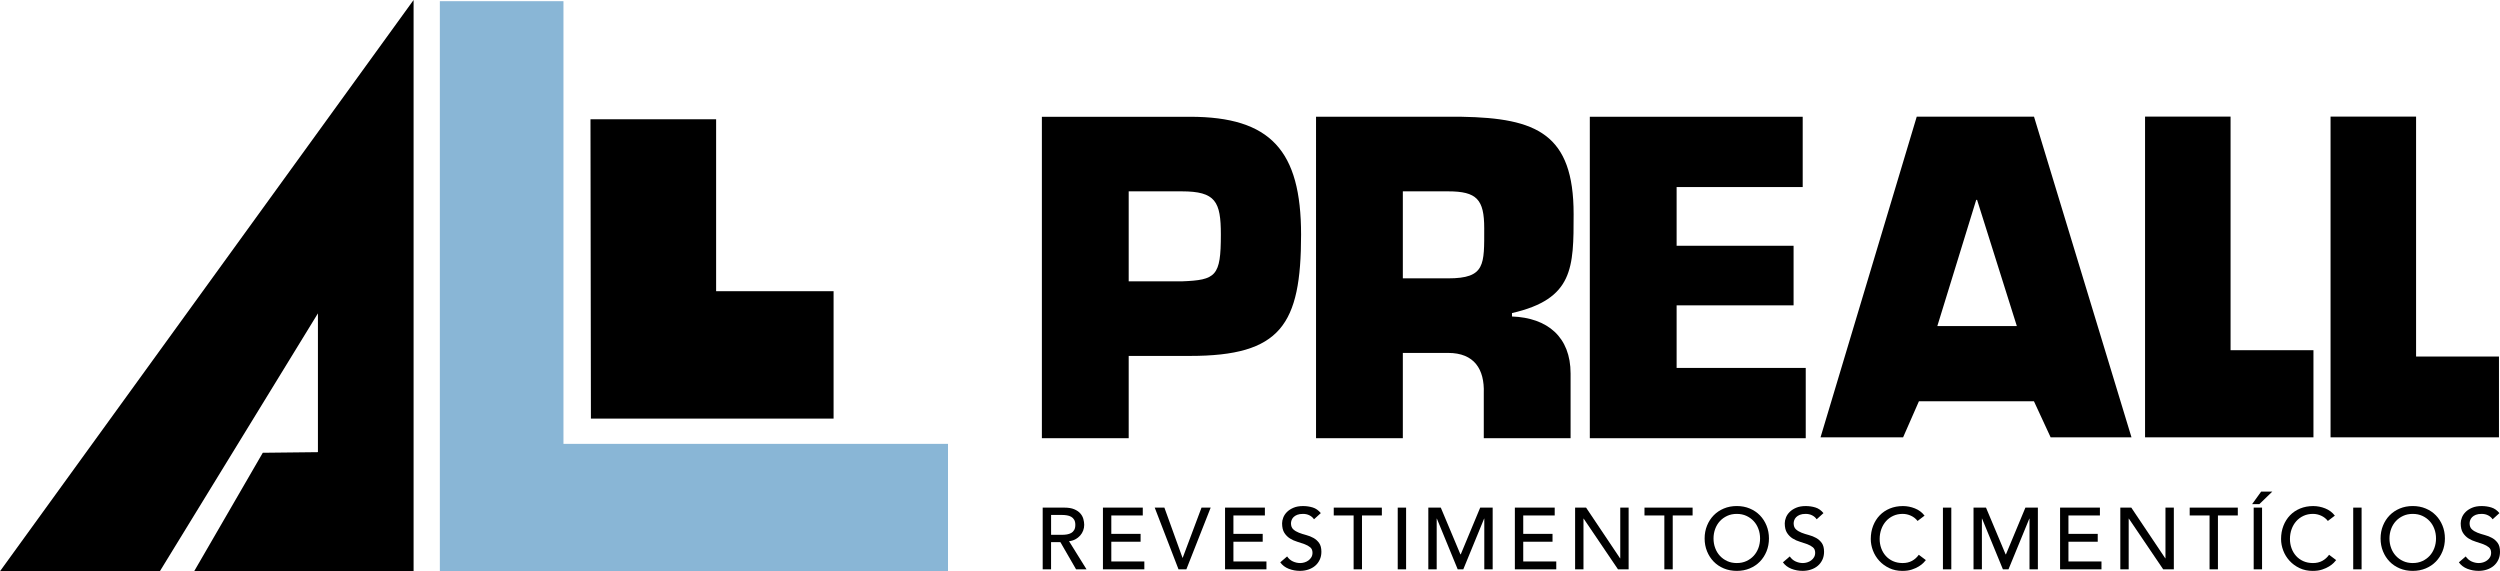
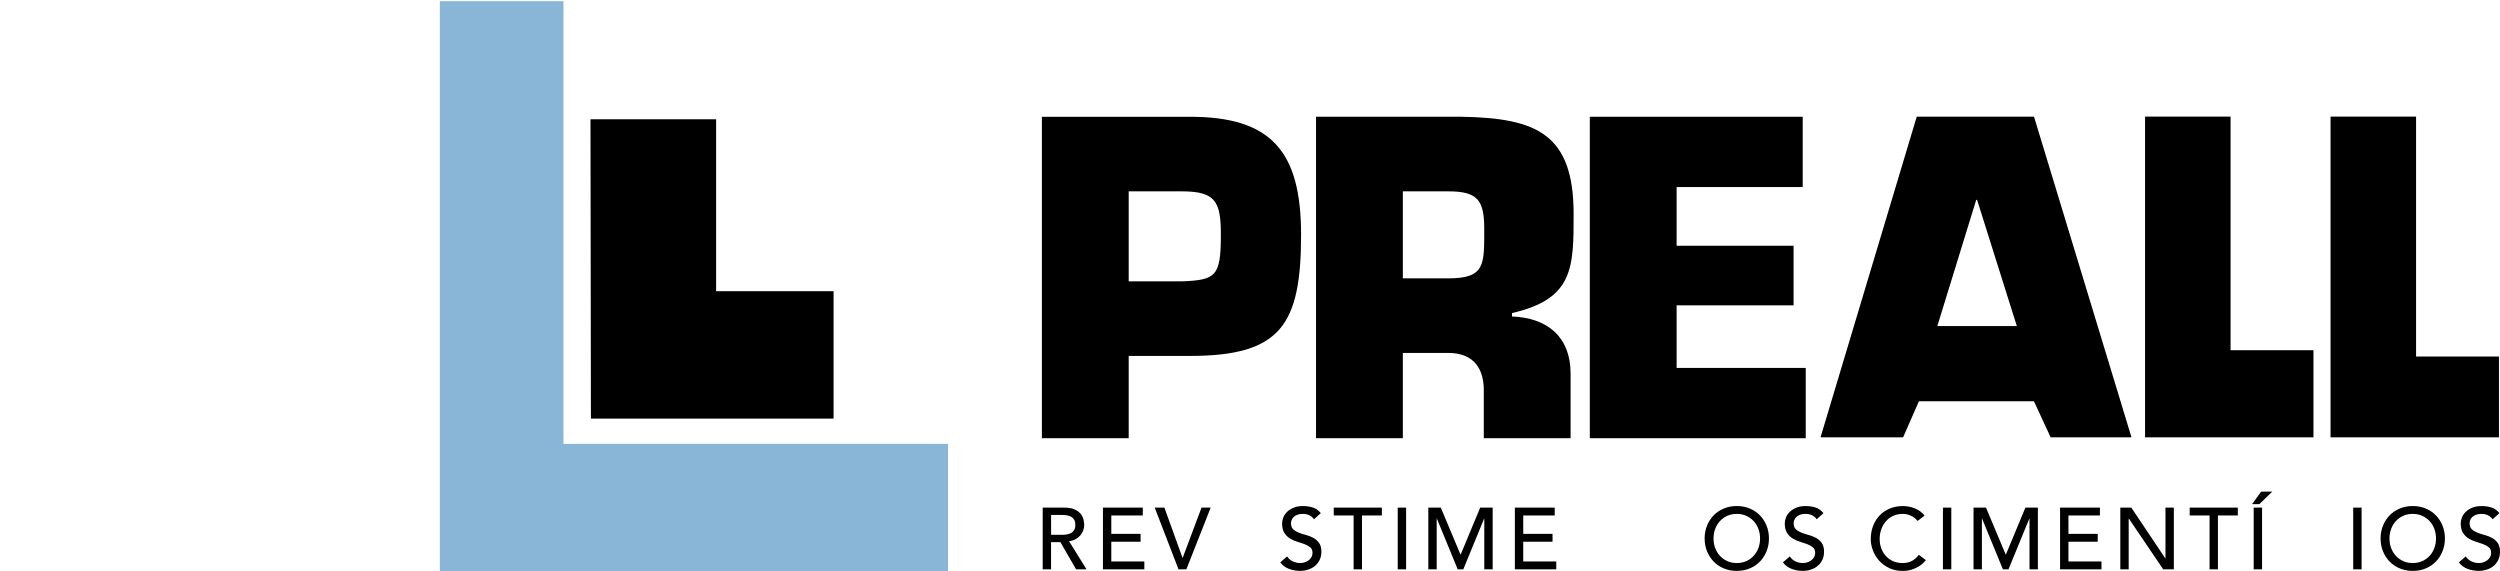
<svg xmlns="http://www.w3.org/2000/svg" enable-background="new 0 0 2001.07 457.25" height="457.25" viewBox="0 0 2001.07 457.25" width="2001.07">
-   <path d="m127.94 457.25h-43.59-84.35l331.05-457.25v409.58 47.67h-47.67-127.98l54.94-94.84 44.14-.49v-111.1z" />
  <g clip-rule="evenodd" fill-rule="evenodd">
    <path d="m352.07.95v456.3h406.74v-101.97h-307.8v-354.33z" fill="#89b6d6" />
    <path d="m472.64 95.45.34 239.61h194.24v-101.98h-94.02v-137.63z" />
    <path d="m903.44 350.76v-65.87h49.04c72.61 0 88.94-24.7 88.94-97.08 0-67.24-24.32-94.34-88.94-94.34h-118.53v257.3h69.49zm0-125.56v-72.04h42.5c27.1 0 31.27 8.23 31.27 34.65 0 33.28-3.82 36.36-31.27 37.39z" />
    <path d="m1122.87 222.8v-69.64h36.3c22.93 0 28.84 6.52 28.84 29.5 0 29.16 1.04 40.14-28.84 40.14zm-69.48 127.96h69.48v-68.27h36.3c20.85 0 29.18 13.04 28.49 32.25v36.02h69.48v-51.8c0-29.16-18.41-44.6-46.9-45.63v-2.74c49.33-11.32 49.33-36.37 49.33-79.25 0-64.15-29.53-76.85-89.63-77.88h-116.55z" />
    <path d="m1933.9 93.35h-68.46v256.68h134.8v-64.64h-66.34z" />
    <path d="m1785.41 93.35h-68.45v256.68h134.79v-69.74h-66.34z" />
    <path d="m1628.03 321.18 13.35 28.86h64.72l-78.03-256.68h-93.85l-77.01 256.68h66.09l12.66-28.86zm-13.69-60.17h-63.66l31.14-101.04h.69z" />
    <path d="m1342.01 149.72h100.92v-56.26h-170.4v257.3h172.83v-56.26h-103.35v-50.09h93.62v-47.69h-93.62z" />
  </g>
  <path d="m834.62 406.31h17.37c3.16 0 5.77.43 7.81 1.29 2.05.86 3.66 1.95 4.85 3.28s2.01 2.82 2.48 4.47c.46 1.65.7 3.24.7 4.78 0 1.58-.28 3.1-.84 4.57-.56 1.46-1.36 2.79-2.41 3.98s-2.33 2.19-3.84 3-3.2 1.32-5.06 1.5l14.02 22.54h-8.37l-12.56-21.77h-7.47v21.77h-6.7v-49.41zm6.7 21.77h8.79c1.3 0 2.59-.1 3.87-.31s2.42-.59 3.42-1.15 1.8-1.36 2.41-2.41c.6-1.05.91-2.41.91-4.08s-.3-3.04-.91-4.08c-.6-1.05-1.41-1.85-2.41-2.41s-2.14-.94-3.42-1.15-2.57-.31-3.87-.31h-8.79z" />
  <path d="m882.83 406.31h31.88v6.28h-25.19v14.72h23.44v6.28h-23.44v15.84h26.44v6.28h-33.14v-49.4z" />
  <path d="m924.27 406.31h7.74l14.51 40.19h.14l15.07-40.19h7.33l-19.46 49.4h-6.28z" />
-   <path d="m980.57 406.31h31.88v6.28h-25.19v14.72h23.44v6.28h-23.44v15.84h26.44v6.28h-33.14v-49.4z" />
  <path d="m1030.25 445.38c1.21 1.81 2.76 3.15 4.64 4.01s3.83 1.29 5.83 1.29c1.12 0 2.26-.17 3.42-.52s2.22-.87 3.17-1.57 1.73-1.56 2.34-2.58c.6-1.02.91-2.21.91-3.56 0-1.91-.61-3.36-1.81-4.36-1.21-1-2.71-1.84-4.5-2.51s-3.74-1.33-5.86-1.95c-2.12-.63-4.07-1.5-5.86-2.62s-3.29-2.62-4.5-4.5-1.81-4.43-1.81-7.64c0-1.44.31-2.98.94-4.6.63-1.63 1.61-3.11 2.97-4.47 1.35-1.35 3.08-2.48 5.2-3.38 2.12-.91 4.66-1.36 7.64-1.36 2.7 0 5.28.37 7.74 1.12 2.46.74 4.63 2.26 6.49 4.53l-5.44 4.95c-.84-1.3-2.02-2.35-3.56-3.14-1.53-.79-3.28-1.19-5.23-1.19-1.86 0-3.41.24-4.64.73s-2.22 1.12-2.97 1.88c-.74.77-1.27 1.59-1.57 2.48-.3.88-.45 1.7-.45 2.44 0 2.09.6 3.7 1.81 4.81 1.21 1.12 2.71 2.02 4.5 2.72s3.74 1.33 5.86 1.88c2.12.56 4.07 1.34 5.86 2.34s3.29 2.35 4.5 4.05 1.81 4.04 1.81 7.01c0 2.37-.45 4.51-1.36 6.42s-2.13 3.51-3.66 4.81-3.35 2.3-5.44 3-4.33 1.05-6.7 1.05c-3.16 0-6.16-.56-9-1.67-2.84-1.12-5.09-2.84-6.77-5.16z" />
  <path d="m1083.48 412.59h-15.91v-6.28h38.51v6.28h-15.91v43.12h-6.7v-43.12z" />
  <path d="m1118.78 406.31h6.7v49.4h-6.7z" />
  <path d="m1143.27 406.31h9.98l15.7 37.4h.28l15.56-37.4h9.98v49.4h-6.7v-40.61h-.14l-16.67 40.61h-4.47l-16.68-40.61h-.14v40.61h-6.7z" />
  <path d="m1212.55 406.31h31.88v6.28h-25.19v14.72h23.44v6.28h-23.44v15.84h26.44v6.28h-33.14v-49.4z" />
-   <path d="m1260.76 406.31h8.79l27.21 40.61h.14v-40.61h6.7v49.4h-8.51l-27.49-40.61h-.14v40.61h-6.7z" />
-   <path d="m1332.2 412.59h-15.91v-6.28h38.51v6.28h-15.91v43.12h-6.7v-43.12z" />
  <path d="m1390.18 456.96c-3.77 0-7.23-.66-10.4-1.99-3.16-1.33-5.87-3.15-8.13-5.48s-4.02-5.07-5.3-8.23-1.92-6.58-1.92-10.26c0-3.67.64-7.09 1.92-10.26 1.28-3.16 3.05-5.91 5.3-8.23 2.26-2.32 4.96-4.15 8.13-5.48 3.16-1.33 6.63-1.99 10.4-1.99s7.23.66 10.39 1.99 5.87 3.15 8.13 5.48 4.02 5.07 5.3 8.23 1.92 6.58 1.92 10.26-.64 7.09-1.92 10.26c-1.28 3.16-3.05 5.91-5.3 8.23-2.26 2.33-4.97 4.15-8.13 5.48s-6.62 1.99-10.39 1.99zm0-6.28c2.84 0 5.39-.52 7.67-1.57s4.23-2.45 5.86-4.22 2.88-3.85 3.77-6.24c.88-2.4 1.33-4.94 1.33-7.64s-.44-5.24-1.33-7.64c-.88-2.4-2.14-4.48-3.77-6.24-1.63-1.77-3.58-3.17-5.86-4.22s-4.84-1.57-7.67-1.57c-2.84 0-5.4.52-7.67 1.57-2.28 1.05-4.23 2.45-5.86 4.22s-2.89 3.85-3.77 6.24c-.88 2.4-1.33 4.94-1.33 7.64s.44 5.25 1.33 7.64c.88 2.4 2.14 4.48 3.77 6.24 1.63 1.77 3.58 3.17 5.86 4.22 2.27 1.05 4.83 1.57 7.67 1.57z" />
  <path d="m1432.6 445.38c1.21 1.81 2.76 3.15 4.64 4.01s3.82 1.29 5.83 1.29c1.12 0 2.26-.17 3.42-.52s2.22-.87 3.17-1.57 1.73-1.56 2.34-2.58c.6-1.02.91-2.21.91-3.56 0-1.91-.61-3.36-1.81-4.36-1.21-1-2.71-1.84-4.5-2.51s-3.74-1.33-5.86-1.95c-2.12-.63-4.07-1.5-5.86-2.62s-3.29-2.62-4.5-4.5-1.81-4.43-1.81-7.64c0-1.44.31-2.98.94-4.6.63-1.63 1.62-3.11 2.97-4.47 1.35-1.35 3.08-2.48 5.2-3.38 2.12-.91 4.66-1.36 7.64-1.36 2.7 0 5.28.37 7.74 1.12 2.46.74 4.63 2.26 6.49 4.53l-5.44 4.95c-.84-1.3-2.02-2.35-3.56-3.14-1.53-.79-3.28-1.19-5.23-1.19-1.86 0-3.41.24-4.64.73s-2.22 1.12-2.97 1.88c-.74.77-1.27 1.59-1.57 2.48-.3.88-.45 1.7-.45 2.44 0 2.09.6 3.7 1.81 4.81 1.21 1.12 2.71 2.02 4.5 2.72s3.74 1.33 5.86 1.88c2.12.56 4.07 1.34 5.86 2.34s3.29 2.35 4.5 4.05 1.81 4.04 1.81 7.01c0 2.37-.45 4.51-1.36 6.42s-2.13 3.51-3.66 4.81-3.35 2.3-5.44 3-4.33 1.05-6.7 1.05c-3.16 0-6.16-.56-9-1.67-2.84-1.12-5.09-2.84-6.77-5.16z" />
  <path d="m1534.88 416.99c-1.4-1.81-3.16-3.21-5.3-4.19s-4.35-1.47-6.63-1.47c-2.79 0-5.31.52-7.57 1.57s-4.19 2.48-5.79 4.29-2.85 3.94-3.73 6.38-1.33 5.06-1.33 7.85c0 2.61.42 5.07 1.26 7.4s2.05 4.37 3.63 6.14 3.51 3.16 5.79 4.19c2.28 1.02 4.86 1.53 7.74 1.53 2.84 0 5.33-.58 7.47-1.74s3.95-2.79 5.44-4.88l5.65 4.26c-.37.51-1.02 1.24-1.95 2.2-.93.95-2.16 1.91-3.7 2.86-1.53.95-3.38 1.79-5.55 2.51-2.16.72-4.66 1.08-7.5 1.08-3.91 0-7.43-.74-10.57-2.23s-5.81-3.44-8.02-5.86-3.9-5.15-5.06-8.2-1.74-6.13-1.74-9.24c0-3.81.63-7.34 1.88-10.57 1.26-3.23 3.01-6.02 5.27-8.37s4.97-4.17 8.13-5.48c3.16-1.3 6.65-1.95 10.47-1.95 3.26 0 6.45.63 9.59 1.88 3.14 1.26 5.71 3.19 7.71 5.79z" />
  <path d="m1555.18 406.31h6.7v49.4h-6.7z" />
  <path d="m1579.67 406.31h9.98l15.7 37.4h.28l15.56-37.4h9.98v49.4h-6.7v-40.61h-.14l-16.68 40.61h-4.47l-16.67-40.61h-.14v40.61h-6.7z" />
  <path d="m1648.95 406.31h31.88v6.28h-25.19v14.72h23.44v6.28h-23.44v15.84h26.44v6.28h-33.14v-49.4z" />
  <path d="m1697.16 406.31h8.79l27.21 40.61h.14v-40.61h6.7v49.4h-8.51l-27.49-40.61h-.14v40.61h-6.7z" />
  <path d="m1768.6 412.59h-15.91v-6.28h38.51v6.28h-15.91v43.12h-6.7v-43.12z" />
  <path d="m1809.91 393.47h8.93l-10.39 10.05h-5.79zm-6 12.84h6.7v49.4h-6.7z" />
-   <path d="m1863.28 416.99c-1.4-1.81-3.16-3.21-5.3-4.19s-4.35-1.47-6.63-1.47c-2.79 0-5.31.52-7.57 1.57s-4.19 2.48-5.79 4.29-2.85 3.94-3.73 6.38-1.32 5.06-1.32 7.85c0 2.61.42 5.07 1.26 7.4s2.05 4.37 3.63 6.14 3.51 3.16 5.79 4.19c2.28 1.02 4.86 1.53 7.74 1.53 2.84 0 5.33-.58 7.47-1.74s3.95-2.79 5.44-4.88l5.65 4.26c-.37.51-1.02 1.24-1.95 2.2-.93.95-2.16 1.91-3.7 2.86s-3.38 1.79-5.55 2.51c-2.16.72-4.66 1.08-7.5 1.08-3.91 0-7.43-.74-10.57-2.23s-5.81-3.44-8.02-5.86-3.9-5.15-5.06-8.2-1.74-6.13-1.74-9.24c0-3.81.63-7.34 1.88-10.57 1.26-3.23 3.01-6.02 5.27-8.37s4.97-4.17 8.13-5.48c3.16-1.3 6.65-1.95 10.47-1.95 3.26 0 6.45.63 9.59 1.88 3.14 1.26 5.71 3.19 7.71 5.79z" />
  <path d="m1883.58 406.31h6.7v49.4h-6.7z" />
  <path d="m1931.23 456.96c-3.77 0-7.23-.66-10.4-1.99-3.16-1.33-5.87-3.15-8.13-5.48s-4.02-5.07-5.3-8.23-1.92-6.58-1.92-10.26c0-3.67.64-7.09 1.92-10.26 1.28-3.16 3.05-5.91 5.3-8.23 2.26-2.32 4.96-4.15 8.13-5.48 3.16-1.33 6.63-1.99 10.4-1.99s7.23.66 10.4 1.99c3.16 1.33 5.87 3.15 8.13 5.48s4.02 5.07 5.3 8.23 1.92 6.58 1.92 10.26-.64 7.09-1.92 10.26c-1.28 3.16-3.05 5.91-5.3 8.23-2.26 2.33-4.97 4.15-8.13 5.48s-6.63 1.99-10.4 1.99zm0-6.28c2.84 0 5.39-.52 7.67-1.57s4.23-2.45 5.86-4.22 2.88-3.85 3.77-6.24c.88-2.4 1.33-4.94 1.33-7.64s-.44-5.24-1.33-7.64c-.88-2.4-2.14-4.48-3.77-6.24-1.63-1.77-3.58-3.17-5.86-4.22s-4.84-1.57-7.67-1.57c-2.84 0-5.4.52-7.67 1.57-2.28 1.05-4.23 2.45-5.86 4.22s-2.88 3.85-3.77 6.24c-.88 2.4-1.33 4.94-1.33 7.64s.44 5.25 1.33 7.64c.88 2.4 2.14 4.48 3.77 6.24 1.63 1.77 3.58 3.17 5.86 4.22s4.84 1.57 7.67 1.57z" />
  <path d="m1973.65 445.38c1.21 1.81 2.76 3.15 4.64 4.01s3.82 1.29 5.83 1.29c1.12 0 2.26-.17 3.42-.52s2.22-.87 3.17-1.57 1.73-1.56 2.34-2.58c.6-1.02.91-2.21.91-3.56 0-1.91-.61-3.36-1.81-4.36-1.21-1-2.71-1.84-4.5-2.51s-3.74-1.33-5.86-1.95c-2.12-.63-4.07-1.5-5.86-2.62s-3.29-2.62-4.5-4.5-1.81-4.43-1.81-7.64c0-1.44.31-2.98.94-4.6.63-1.63 1.62-3.11 2.97-4.47 1.35-1.35 3.08-2.48 5.2-3.38 2.12-.91 4.66-1.36 7.64-1.36 2.7 0 5.28.37 7.74 1.12 2.46.74 4.63 2.26 6.49 4.53l-5.44 4.95c-.84-1.3-2.02-2.35-3.56-3.14-1.53-.79-3.28-1.19-5.23-1.19-1.86 0-3.41.24-4.64.73s-2.22 1.12-2.97 1.88c-.74.77-1.27 1.59-1.57 2.48-.3.88-.45 1.7-.45 2.44 0 2.09.6 3.7 1.81 4.81 1.21 1.12 2.71 2.02 4.5 2.72s3.74 1.33 5.86 1.88c2.12.56 4.07 1.34 5.86 2.34s3.29 2.35 4.5 4.05 1.81 4.04 1.81 7.01c0 2.37-.45 4.51-1.36 6.42s-2.13 3.51-3.66 4.81-3.35 2.3-5.44 3-4.33 1.05-6.7 1.05c-3.16 0-6.16-.56-9-1.67-2.84-1.12-5.09-2.84-6.77-5.16z" />
</svg>